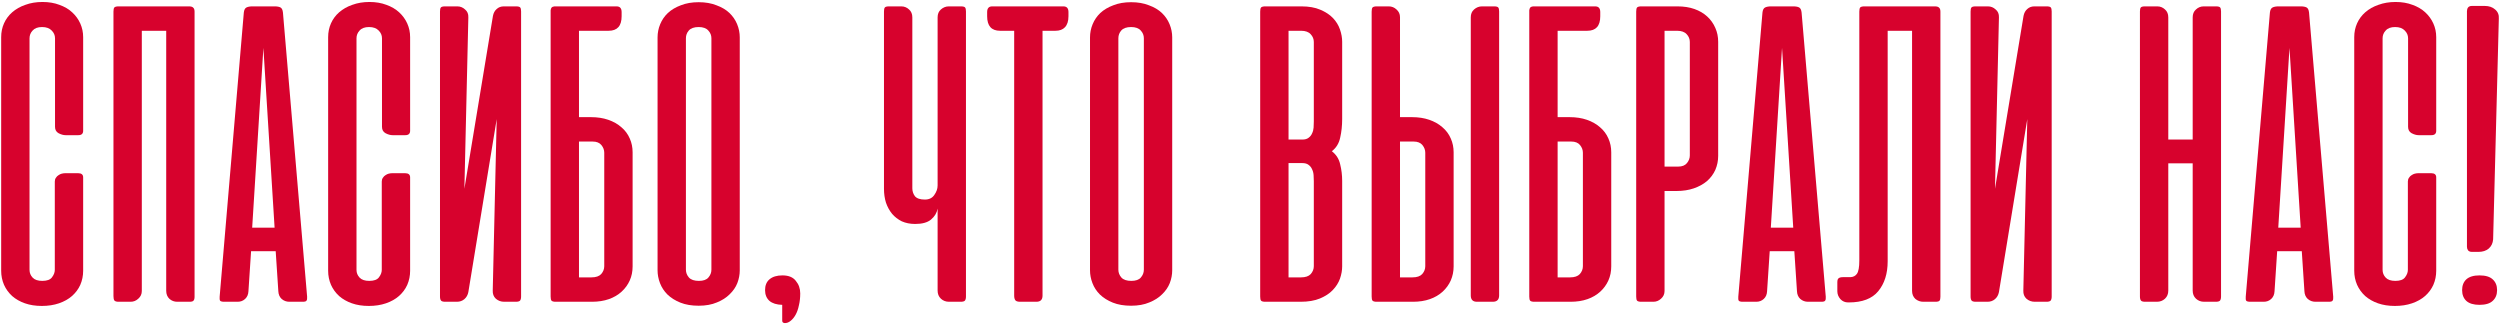
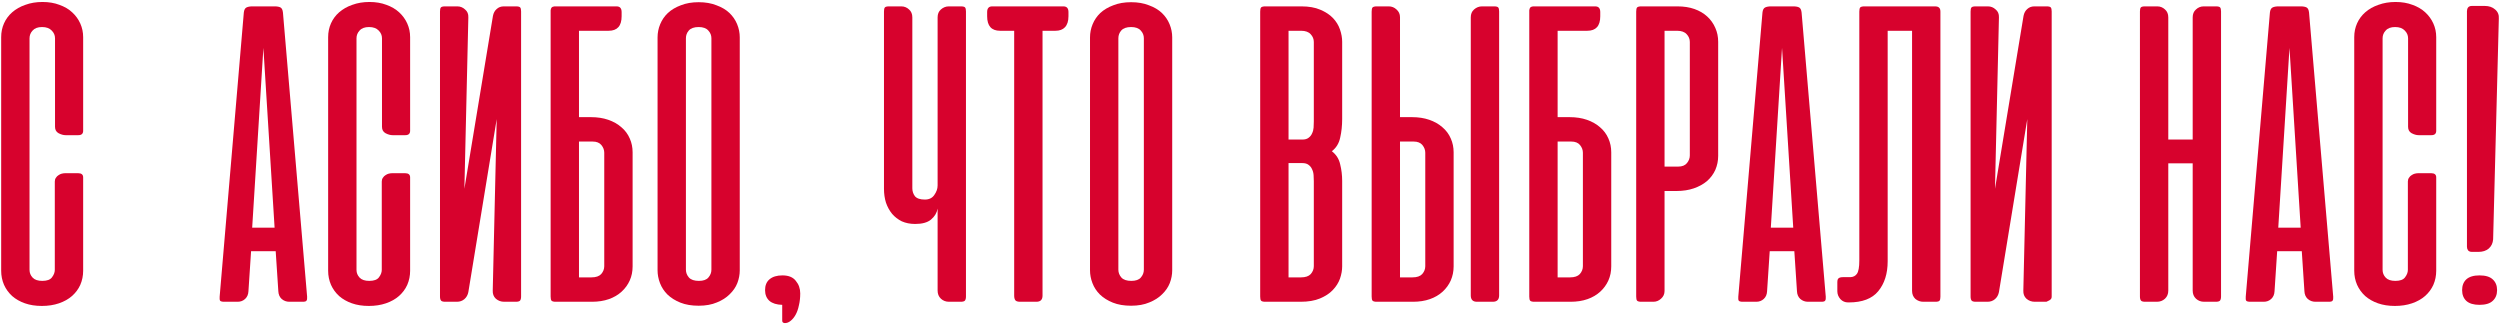
<svg xmlns="http://www.w3.org/2000/svg" width="1019" height="132" viewBox="0 0 1019 132" fill="none">
  <path d="M17.321 0.808C19.889 0.808 22.188 1.197 24.219 1.973C26.249 2.69 27.981 3.705 29.414 5.019C30.848 6.333 31.953 7.856 32.729 9.588C33.505 11.319 33.894 13.171 33.894 15.142V53.304C33.894 54.499 33.237 55.096 31.923 55.096H26.727C25.831 55.096 24.875 54.827 23.86 54.29C22.905 53.752 22.427 52.886 22.427 51.692V15.59C22.427 14.395 21.979 13.35 21.083 12.454C20.187 11.499 18.873 11.021 17.142 11.021C15.41 11.021 14.126 11.499 13.289 12.454C12.453 13.35 12.035 14.395 12.035 15.59V110.01C12.035 111.205 12.453 112.25 13.289 113.146C14.126 114.042 15.439 114.49 17.231 114.49C19.142 114.49 20.456 114.012 21.173 113.056C21.949 112.041 22.337 111.026 22.337 110.01V73.998C22.337 73.401 22.487 72.893 22.785 72.475C23.084 71.997 23.442 71.639 23.86 71.4C24.278 71.101 24.726 70.892 25.204 70.773C25.741 70.653 26.219 70.594 26.637 70.594H31.833C33.207 70.594 33.894 71.161 33.894 72.296V110.369C33.894 112.399 33.505 114.31 32.729 116.102C31.953 117.834 30.818 119.357 29.325 120.671C27.892 121.925 26.13 122.91 24.039 123.627C21.949 124.344 19.62 124.702 17.052 124.702C14.484 124.702 12.185 124.344 10.154 123.627C8.123 122.91 6.391 121.925 4.958 120.671C3.525 119.357 2.42 117.834 1.644 116.102C0.867 114.31 0.479 112.399 0.479 110.369V15.142C0.479 13.111 0.867 11.23 1.644 9.498C2.42 7.766 3.525 6.273 4.958 5.019C6.451 3.705 8.243 2.69 10.333 1.973C12.423 1.197 14.753 0.808 17.321 0.808Z" fill="#D7022D" />
-   <path d="M79.303 120.94C79.303 121.716 79.154 122.253 78.856 122.552C78.617 122.851 78.079 123 77.243 123H72.226C71.032 123 69.987 122.612 69.091 121.835C68.195 120.999 67.747 119.894 67.747 118.521V12.544H57.803V118.61C57.803 119.865 57.326 120.91 56.37 121.746C55.474 122.582 54.429 123 53.235 123H48.307C47.471 123 46.904 122.821 46.605 122.463C46.367 122.104 46.247 121.507 46.247 120.671V4.75C46.247 3.914 46.367 3.347 46.605 3.048C46.904 2.749 47.471 2.6 48.307 2.6H77.064C77.9 2.6 78.467 2.779 78.766 3.138C79.124 3.436 79.303 3.974 79.303 4.75V120.94Z" fill="#D7022D" />
  <path d="M125.183 120.94C125.243 121.716 125.154 122.253 124.915 122.552C124.736 122.851 124.228 123 123.392 123H117.927C116.733 123 115.688 122.612 114.792 121.835C113.956 121.059 113.508 120.014 113.448 118.7L112.373 102.396H102.34L101.265 118.7C101.205 120.014 100.757 121.059 99.921 121.835C99.085 122.612 98.07 123 96.875 123H91.411C90.515 123 89.947 122.851 89.709 122.552C89.529 122.253 89.47 121.716 89.529 120.94L99.383 5.108C99.503 4.033 99.861 3.347 100.458 3.048C101.056 2.749 101.862 2.6 102.877 2.6H111.925C113 2.6 113.806 2.749 114.344 3.048C114.881 3.347 115.21 4.033 115.329 5.108L125.183 120.94ZM102.788 92.81H111.925L107.356 19.531L102.788 92.81Z" fill="#D7022D" />
  <path d="M150.594 0.808C153.162 0.808 155.461 1.197 157.492 1.973C159.522 2.69 161.254 3.705 162.688 5.019C164.121 6.333 165.226 7.856 166.002 9.588C166.779 11.319 167.167 13.171 167.167 15.142V53.304C167.167 54.499 166.51 55.096 165.196 55.096H160C159.104 55.096 158.149 54.827 157.133 54.29C156.178 53.752 155.7 52.886 155.7 51.692V15.59C155.7 14.395 155.252 13.35 154.356 12.454C153.46 11.499 152.147 11.021 150.415 11.021C148.683 11.021 147.399 11.499 146.563 12.454C145.726 13.35 145.308 14.395 145.308 15.59V110.01C145.308 111.205 145.726 112.25 146.563 113.146C147.399 114.042 148.713 114.49 150.504 114.49C152.415 114.49 153.729 114.012 154.446 113.056C155.222 112.041 155.61 111.026 155.61 110.01V73.998C155.61 73.401 155.76 72.893 156.058 72.475C156.357 71.997 156.715 71.639 157.133 71.4C157.551 71.101 157.999 70.892 158.477 70.773C159.015 70.653 159.492 70.594 159.91 70.594H165.106C166.48 70.594 167.167 71.161 167.167 72.296V110.369C167.167 112.399 166.779 114.31 166.002 116.102C165.226 117.834 164.091 119.357 162.598 120.671C161.165 121.925 159.403 122.91 157.313 123.627C155.222 124.344 152.893 124.702 150.325 124.702C147.757 124.702 145.458 124.344 143.427 123.627C141.397 122.91 139.665 121.925 138.231 120.671C136.798 119.357 135.693 117.834 134.917 116.102C134.14 114.31 133.752 112.399 133.752 110.369V15.142C133.752 13.111 134.14 11.23 134.917 9.498C135.693 7.766 136.798 6.273 138.231 5.019C139.724 3.705 141.516 2.69 143.606 1.973C145.697 1.197 148.026 0.808 150.594 0.808Z" fill="#D7022D" />
  <path d="M179.341 120.85C179.341 121.626 179.49 122.194 179.789 122.552C180.088 122.851 180.655 123 181.491 123H186.239C187.433 123 188.449 122.642 189.285 121.925C190.121 121.208 190.658 120.253 190.897 119.058L202.454 48.556L200.841 118.431C200.781 119.805 201.199 120.91 202.095 121.746C203.051 122.582 204.186 123 205.499 123H210.247C211.083 123 211.651 122.851 211.949 122.552C212.248 122.194 212.397 121.626 212.397 120.85V4.66C212.397 3.884 212.278 3.347 212.039 3.048C211.8 2.749 211.233 2.6 210.337 2.6H205.32C204.186 2.6 203.23 2.958 202.454 3.675C201.677 4.332 201.17 5.258 200.931 6.452L189.285 76.954L190.897 7.079C190.957 5.706 190.509 4.631 189.554 3.854C188.658 3.018 187.613 2.6 186.418 2.6H181.402C180.506 2.6 179.938 2.749 179.699 3.048C179.461 3.347 179.341 3.884 179.341 4.66V120.85Z" fill="#D7022D" />
  <path d="M240.921 47.75C243.489 47.75 245.818 48.108 247.908 48.825C249.998 49.542 251.79 50.557 253.283 51.871C254.776 53.125 255.911 54.648 256.687 56.44C257.464 58.172 257.852 60.053 257.852 62.083V108.577C257.852 110.667 257.464 112.578 256.687 114.31C255.911 116.042 254.806 117.565 253.373 118.879C251.939 120.193 250.207 121.208 248.177 121.925C246.146 122.642 243.847 123 241.279 123H226.498C225.662 123 225.094 122.851 224.796 122.552C224.557 122.253 224.437 121.686 224.437 120.85V4.213C224.497 3.735 224.617 3.376 224.796 3.138C225.035 2.839 225.423 2.66 225.96 2.6H251.312C252.686 2.6 253.373 3.376 253.373 4.929V6.631C253.373 10.573 251.611 12.544 248.087 12.544H235.994V47.75H240.921ZM235.994 57.694V113.056H241.1C242.892 113.056 244.205 112.608 245.042 111.713C245.878 110.757 246.296 109.682 246.296 108.488V62.263C246.296 61.128 245.907 60.083 245.131 59.127C244.355 58.172 243.16 57.694 241.548 57.694H235.994Z" fill="#D7022D" />
  <path d="M268.022 15.231C268.022 13.38 268.38 11.588 269.097 9.856C269.814 8.124 270.859 6.601 272.232 5.288C273.666 3.974 275.427 2.928 277.518 2.152C279.608 1.316 282.027 0.898 284.774 0.898C287.521 0.898 289.94 1.316 292.03 2.152C294.18 2.928 295.942 3.974 297.316 5.288C298.689 6.601 299.734 8.124 300.451 9.856C301.168 11.588 301.526 13.38 301.526 15.231V110.19C301.526 111.922 301.198 113.653 300.541 115.385C299.884 117.058 298.839 118.581 297.405 119.954C296.032 121.328 294.3 122.433 292.209 123.269C290.119 124.165 287.641 124.613 284.774 124.613C281.907 124.613 279.429 124.194 277.339 123.358C275.248 122.522 273.486 121.417 272.053 120.044C270.68 118.67 269.664 117.117 269.007 115.385C268.35 113.653 268.022 111.922 268.022 110.19V15.231ZM279.578 109.921C279.578 111.115 279.996 112.19 280.832 113.146C281.668 114.042 283.012 114.49 284.864 114.49C286.655 114.49 287.939 114.042 288.716 113.146C289.552 112.19 289.97 111.115 289.97 109.921V15.59C289.97 14.395 289.552 13.35 288.716 12.454C287.88 11.499 286.566 11.021 284.774 11.021C282.923 11.021 281.579 11.499 280.743 12.454C279.966 13.35 279.578 14.395 279.578 15.59V109.921Z" fill="#D7022D" />
  <path d="M318.829 124.254C316.56 124.194 314.828 123.657 313.633 122.642C312.439 121.567 311.842 120.103 311.842 118.252C311.842 116.341 312.439 114.878 313.633 113.863C314.887 112.788 316.649 112.25 318.919 112.25C321.427 112.25 323.248 112.997 324.383 114.49C325.578 115.923 326.175 117.625 326.175 119.596C326.175 121.388 325.996 123 325.637 124.433C325.339 125.926 324.891 127.21 324.294 128.285C323.696 129.36 323.01 130.197 322.233 130.794C321.517 131.391 320.74 131.69 319.904 131.69C319.605 131.69 319.337 131.6 319.098 131.421C318.919 131.301 318.829 131.033 318.829 130.615V124.254Z" fill="#D7022D" />
  <path d="M382.169 7.079C382.169 5.706 382.617 4.631 383.513 3.854C384.468 3.018 385.543 2.6 386.738 2.6H391.665C392.561 2.6 393.128 2.749 393.367 3.048C393.606 3.347 393.725 3.884 393.725 4.66V120.85C393.725 121.626 393.576 122.194 393.277 122.552C392.979 122.851 392.411 123 391.575 123H386.827C385.513 123 384.409 122.582 383.513 121.746C382.617 120.91 382.169 119.805 382.169 118.431V85.017C381.87 86.749 380.975 88.242 379.481 89.496C378.048 90.69 375.898 91.287 373.031 91.287C371.001 91.287 369.179 90.929 367.567 90.213C366.014 89.436 364.7 88.421 363.625 87.167C362.55 85.853 361.714 84.33 361.117 82.598C360.579 80.866 360.311 78.985 360.311 76.954V4.66C360.311 3.884 360.43 3.347 360.669 3.048C360.908 2.749 361.475 2.6 362.371 2.6H367.388C368.582 2.6 369.627 3.018 370.523 3.854C371.419 4.631 371.867 5.706 371.867 7.079V76.775C371.867 77.969 372.225 79.044 372.942 80C373.718 80.896 375.062 81.344 376.973 81.344C378.705 81.344 379.989 80.717 380.825 79.463C381.721 78.208 382.169 76.924 382.169 75.61V7.079Z" fill="#D7022D" />
  <path d="M433.446 2.6C434.82 2.6 435.507 3.376 435.507 4.929V6.631C435.507 8.602 435.029 10.095 434.074 11.11C433.178 12.066 431.894 12.544 430.221 12.544H424.936V120.492C424.936 122.164 424.1 123 422.428 123H415.799C414.903 123 414.276 122.821 413.917 122.463C413.559 122.044 413.38 121.388 413.38 120.492V12.544H407.646C404.123 12.544 402.361 10.573 402.361 6.631V4.929C402.361 3.376 403.048 2.6 404.421 2.6H433.446Z" fill="#D7022D" />
  <path d="M444.288 15.231C444.288 13.38 444.647 11.588 445.363 9.856C446.08 8.124 447.125 6.601 448.499 5.288C449.932 3.974 451.694 2.928 453.784 2.152C455.874 1.316 458.293 0.898 461.04 0.898C463.788 0.898 466.206 1.316 468.297 2.152C470.447 2.928 472.208 3.974 473.582 5.288C474.956 6.601 476.001 8.124 476.717 9.856C477.434 11.588 477.792 13.38 477.792 15.231V110.19C477.792 111.922 477.464 113.653 476.807 115.385C476.15 117.058 475.105 118.581 473.672 119.954C472.298 121.328 470.566 122.433 468.476 123.269C466.385 124.165 463.907 124.613 461.04 124.613C458.174 124.613 455.695 124.194 453.605 123.358C451.515 122.522 449.753 121.417 448.32 120.044C446.946 118.67 445.931 117.117 445.274 115.385C444.617 113.653 444.288 111.922 444.288 110.19V15.231ZM455.845 109.921C455.845 111.115 456.263 112.19 457.099 113.146C457.935 114.042 459.279 114.49 461.13 114.49C462.922 114.49 464.206 114.042 464.982 113.146C465.818 112.19 466.236 111.115 466.236 109.921V15.59C466.236 14.395 465.818 13.35 464.982 12.454C464.146 11.499 462.832 11.021 461.04 11.021C459.189 11.021 457.845 11.499 457.009 12.454C456.233 13.35 455.845 14.395 455.845 15.59V109.921Z" fill="#D7022D" />
  <path d="M515.713 123C514.877 123 514.31 122.851 514.011 122.552C513.772 122.253 513.653 121.686 513.653 120.85V4.75C513.653 3.914 513.772 3.347 514.011 3.048C514.31 2.749 514.877 2.6 515.713 2.6H530.494C533.48 2.6 536.019 3.048 538.109 3.944C540.259 4.84 541.991 5.974 543.305 7.348C544.619 8.722 545.574 10.274 546.171 12.006C546.769 13.738 547.067 15.41 547.067 17.023V48.556C547.067 51.244 546.798 53.752 546.261 56.081C545.783 58.41 544.648 60.262 542.857 61.635C544.648 63.009 545.783 64.801 546.261 67.01C546.798 69.16 547.067 71.4 547.067 73.729V108.577C547.067 110.19 546.769 111.862 546.171 113.594C545.574 115.266 544.589 116.819 543.215 118.252C541.901 119.626 540.169 120.76 538.019 121.656C535.869 122.552 533.241 123 530.136 123H515.713ZM525.209 66.473V113.056H530.315C532.107 113.056 533.421 112.608 534.257 111.713C535.093 110.757 535.511 109.682 535.511 108.488V73.819C535.511 73.042 535.481 72.236 535.421 71.4C535.362 70.504 535.153 69.698 534.794 68.981C534.496 68.265 534.018 67.667 533.361 67.19C532.764 66.712 531.898 66.473 530.763 66.473H525.209ZM525.209 12.544V56.888H530.763C531.898 56.888 532.764 56.649 533.361 56.171C534.018 55.693 534.496 55.096 534.794 54.379C535.153 53.663 535.362 52.886 535.421 52.05C535.481 51.154 535.511 50.318 535.511 49.542V17.113C535.511 15.918 535.093 14.873 534.257 13.977C533.421 13.021 532.107 12.544 530.315 12.544H525.209Z" fill="#D7022D" />
  <path d="M570.641 47.75V6.99C570.641 5.735 570.163 4.69 569.208 3.854C568.312 3.018 567.267 2.6 566.072 2.6H561.145C560.309 2.6 559.742 2.749 559.443 3.048C559.204 3.347 559.085 3.914 559.085 4.75V120.85C559.085 121.686 559.204 122.253 559.443 122.552C559.742 122.851 560.309 123 561.145 123H575.926C578.495 123 580.794 122.642 582.824 121.925C584.855 121.208 586.587 120.193 588.02 118.879C589.454 117.565 590.558 116.042 591.335 114.31C592.111 112.519 592.499 110.608 592.499 108.577V62.083C592.499 60.053 592.111 58.172 591.335 56.44C590.558 54.648 589.424 53.125 587.931 51.871C586.438 50.557 584.646 49.542 582.556 48.825C580.465 48.108 578.136 47.75 575.568 47.75H570.641ZM576.195 57.694C577.808 57.694 579.002 58.172 579.779 59.127C580.555 60.083 580.943 61.128 580.943 62.263V108.488C580.943 109.682 580.525 110.757 579.689 111.713C578.853 112.608 577.539 113.056 575.747 113.056H570.641V57.694H576.195ZM611.043 120.402C611.043 122.134 610.177 123 608.445 123H601.995C600.323 123 599.487 122.134 599.487 120.402V7.079C599.487 5.706 599.935 4.631 600.831 3.854C601.786 3.018 602.861 2.6 604.056 2.6H608.983C609.879 2.6 610.446 2.749 610.685 3.048C610.924 3.347 611.043 3.884 611.043 4.66V120.402Z" fill="#D7022D" />
  <path d="M639.813 47.75C642.381 47.75 644.71 48.108 646.8 48.825C648.891 49.542 650.682 50.557 652.175 51.871C653.668 53.125 654.803 54.648 655.58 56.44C656.356 58.172 656.744 60.053 656.744 62.083V108.577C656.744 110.667 656.356 112.578 655.58 114.31C654.803 116.042 653.698 117.565 652.265 118.879C650.832 120.193 649.1 121.208 647.069 121.925C645.039 122.642 642.739 123 640.171 123H625.39C624.554 123 623.986 122.851 623.688 122.552C623.449 122.253 623.33 121.686 623.33 120.85V4.213C623.389 3.735 623.509 3.376 623.688 3.138C623.927 2.839 624.315 2.66 624.852 2.6H650.205C651.578 2.6 652.265 3.376 652.265 4.929V6.631C652.265 10.573 650.503 12.544 646.979 12.544H634.886V47.75H639.813ZM634.886 57.694V113.056H639.992C641.784 113.056 643.098 112.608 643.934 111.713C644.77 110.757 645.188 109.682 645.188 108.488V62.263C645.188 61.128 644.8 60.083 644.023 59.127C643.247 58.172 642.052 57.694 640.44 57.694H634.886Z" fill="#D7022D" />
  <path d="M678.47 77.85V118.61C678.47 119.865 677.992 120.91 677.037 121.746C676.141 122.582 675.096 123 673.902 123H668.974C668.138 123 667.571 122.851 667.272 122.552C667.033 122.253 666.914 121.686 666.914 120.85V4.75C666.914 3.914 667.033 3.347 667.272 3.048C667.571 2.749 668.138 2.6 668.974 2.6H683.756C686.324 2.6 688.623 2.958 690.654 3.675C692.684 4.392 694.416 5.407 695.849 6.721C697.283 8.035 698.388 9.588 699.164 11.379C699.94 13.111 700.329 14.992 700.329 17.023V63.517C700.329 65.547 699.94 67.458 699.164 69.25C698.388 70.982 697.253 72.505 695.76 73.819C694.267 75.073 692.475 76.058 690.385 76.775C688.295 77.492 685.965 77.85 683.397 77.85H678.47ZM684.024 67.906C685.637 67.906 686.831 67.428 687.608 66.473C688.384 65.517 688.772 64.472 688.772 63.337V17.113C688.772 15.918 688.354 14.873 687.518 13.977C686.682 13.021 685.368 12.544 683.577 12.544H678.47V67.906H684.024Z" fill="#D7022D" />
  <path d="M744.182 120.94C744.242 121.716 744.152 122.253 743.913 122.552C743.734 122.851 743.226 123 742.39 123H736.926C735.731 123 734.686 122.612 733.79 121.835C732.954 121.059 732.506 120.014 732.446 118.7L731.371 102.396H721.338L720.263 118.7C720.203 120.014 719.755 121.059 718.919 121.835C718.083 122.612 717.068 123 715.874 123H710.409C709.513 123 708.946 122.851 708.707 122.552C708.528 122.253 708.468 121.716 708.528 120.94L718.382 5.108C718.501 4.033 718.86 3.347 719.457 3.048C720.054 2.749 720.86 2.6 721.876 2.6H730.924C731.999 2.6 732.805 2.749 733.342 3.048C733.88 3.347 734.208 4.033 734.328 5.108L744.182 120.94ZM721.786 92.81H730.924L726.355 19.531L721.786 92.81Z" fill="#D7022D" />
  <path d="M757.857 4.75C757.857 3.914 757.976 3.347 758.215 3.048C758.514 2.749 759.081 2.6 759.917 2.6H788.673C789.51 2.6 790.077 2.779 790.376 3.138C790.734 3.436 790.913 3.974 790.913 4.75V120.94C790.913 121.716 790.794 122.253 790.555 122.552C790.316 122.851 789.748 123 788.853 123H783.926C782.731 123 781.656 122.612 780.701 121.835C779.805 120.999 779.357 119.894 779.357 118.521V12.544H769.413V106.517C769.413 111.533 768.129 115.594 765.561 118.7C763.053 121.746 759.051 123.269 753.557 123.269H753.288C752.034 123.269 750.989 122.821 750.153 121.925C749.317 120.969 748.898 119.894 748.898 118.7V115.027C748.898 114.191 749.078 113.653 749.436 113.415C749.794 113.116 750.392 112.967 751.228 112.967H754.273C755.408 112.907 756.274 112.459 756.871 111.623C757.528 110.727 757.857 108.906 757.857 106.158V4.75Z" fill="#D7022D" />
-   <path d="M803.211 120.85C803.211 121.626 803.36 122.194 803.659 122.552C803.957 122.851 804.524 123 805.361 123H810.109C811.303 123 812.318 122.642 813.154 121.925C813.99 121.208 814.528 120.253 814.767 119.058L826.323 48.556L824.711 118.431C824.651 119.805 825.069 120.91 825.965 121.746C826.92 122.582 828.055 123 829.369 123H834.117C834.953 123 835.52 122.851 835.819 122.552C836.118 122.194 836.267 121.626 836.267 120.85V4.66C836.267 3.884 836.147 3.347 835.909 3.048C835.67 2.749 835.102 2.6 834.206 2.6H829.19C828.055 2.6 827.1 2.958 826.323 3.675C825.547 4.332 825.039 5.258 824.8 6.452L813.154 76.954L814.767 7.079C814.827 5.706 814.379 4.631 813.423 3.854C812.527 3.018 811.482 2.6 810.288 2.6H805.271C804.375 2.6 803.808 2.749 803.569 3.048C803.33 3.347 803.211 3.884 803.211 4.66V120.85Z" fill="#D7022D" />
+   <path d="M803.211 120.85C803.211 121.626 803.36 122.194 803.659 122.552C803.957 122.851 804.524 123 805.361 123H810.109C811.303 123 812.318 122.642 813.154 121.925C813.99 121.208 814.528 120.253 814.767 119.058L826.323 48.556L824.711 118.431C824.651 119.805 825.069 120.91 825.965 121.746C826.92 122.582 828.055 123 829.369 123H834.117C836.118 122.194 836.267 121.626 836.267 120.85V4.66C836.267 3.884 836.147 3.347 835.909 3.048C835.67 2.749 835.102 2.6 834.206 2.6H829.19C828.055 2.6 827.1 2.958 826.323 3.675C825.547 4.332 825.039 5.258 824.8 6.452L813.154 76.954L814.767 7.079C814.827 5.706 814.379 4.631 813.423 3.854C812.527 3.018 811.482 2.6 810.288 2.6H805.271C804.375 2.6 803.808 2.749 803.569 3.048C803.33 3.347 803.211 3.884 803.211 4.66V120.85Z" fill="#D7022D" />
  <path d="M905.295 120.85C905.295 121.626 905.146 122.194 904.847 122.552C904.549 122.851 903.981 123 903.145 123H898.397C897.084 123 895.979 122.582 895.083 121.746C894.187 120.91 893.739 119.805 893.739 118.431V66.562H883.795V118.431C883.795 119.805 883.347 120.91 882.452 121.746C881.556 122.582 880.451 123 879.137 123H874.389C873.553 123 872.986 122.851 872.687 122.552C872.388 122.194 872.239 121.626 872.239 120.85V4.66C872.239 3.884 872.358 3.347 872.597 3.048C872.836 2.749 873.404 2.6 874.299 2.6H879.316C880.511 2.6 881.556 3.018 882.452 3.854C883.347 4.631 883.795 5.706 883.795 7.079V56.888H893.739V7.079C893.739 5.706 894.187 4.631 895.083 3.854C895.979 3.018 897.024 2.6 898.218 2.6H903.235C904.131 2.6 904.698 2.749 904.937 3.048C905.176 3.347 905.295 3.884 905.295 4.66V120.85Z" fill="#D7022D" />
  <path d="M951.019 120.94C951.078 121.716 950.989 122.253 950.75 122.552C950.571 122.851 950.063 123 949.227 123H943.762C942.568 123 941.523 122.612 940.627 121.835C939.791 121.059 939.343 120.014 939.283 118.7L938.208 102.396H928.175L927.1 118.7C927.04 120.014 926.592 121.059 925.756 121.835C924.92 122.612 923.905 123 922.71 123H917.246C916.35 123 915.783 122.851 915.544 122.552C915.364 122.253 915.305 121.716 915.364 120.94L925.219 5.108C925.338 4.033 925.696 3.347 926.294 3.048C926.891 2.749 927.697 2.6 928.712 2.6H937.76C938.835 2.6 939.642 2.749 940.179 3.048C940.717 3.347 941.045 4.033 941.164 5.108L951.019 120.94ZM928.623 92.81H937.76L933.192 19.531L928.623 92.81Z" fill="#D7022D" />
  <path d="M976.429 0.808C978.997 0.808 981.296 1.197 983.327 1.973C985.357 2.69 987.089 3.705 988.523 5.019C989.956 6.333 991.061 7.856 991.837 9.588C992.614 11.319 993.002 13.171 993.002 15.142V53.304C993.002 54.499 992.345 55.096 991.031 55.096H985.835C984.939 55.096 983.984 54.827 982.969 54.29C982.013 53.752 981.535 52.886 981.535 51.692V15.59C981.535 14.395 981.087 13.35 980.191 12.454C979.296 11.499 977.982 11.021 976.25 11.021C974.518 11.021 973.234 11.499 972.398 12.454C971.562 13.35 971.144 14.395 971.144 15.59V110.01C971.144 111.205 971.562 112.25 972.398 113.146C973.234 114.042 974.548 114.49 976.339 114.49C978.25 114.49 979.564 114.012 980.281 113.056C981.057 112.041 981.446 111.026 981.446 110.01V73.998C981.446 73.401 981.595 72.893 981.894 72.475C982.192 71.997 982.55 71.639 982.969 71.4C983.387 71.101 983.834 70.892 984.312 70.773C984.85 70.653 985.328 70.594 985.746 70.594H990.941C992.315 70.594 993.002 71.161 993.002 72.296V110.369C993.002 112.399 992.614 114.31 991.837 116.102C991.061 117.834 989.926 119.357 988.433 120.671C987 121.925 985.238 122.91 983.148 123.627C981.057 124.344 978.728 124.702 976.16 124.702C973.592 124.702 971.293 124.344 969.262 123.627C967.232 122.91 965.5 121.925 964.066 120.671C962.633 119.357 961.528 117.834 960.752 116.102C959.976 114.31 959.587 112.399 959.587 110.369V15.142C959.587 13.111 959.976 11.23 960.752 9.498C961.528 7.766 962.633 6.273 964.066 5.019C965.56 3.705 967.351 2.69 969.441 1.973C971.532 1.197 973.861 0.808 976.429 0.808Z" fill="#D7022D" />
  <path d="M1005.53 4.571C1005.53 3.974 1005.68 3.466 1005.98 3.048C1006.34 2.63 1006.85 2.421 1007.51 2.421H1012.79C1014.52 2.421 1015.93 2.899 1017 3.854C1018.14 4.81 1018.64 6.064 1018.52 7.617L1016.2 97.558C1016.08 99.111 1015.48 100.365 1014.4 101.321C1013.33 102.217 1011.95 102.665 1010.28 102.665H1007.51C1006.85 102.665 1006.34 102.456 1005.98 102.038C1005.68 101.619 1005.53 101.142 1005.53 100.604V4.571ZM1010.64 112.25C1013.09 112.25 1014.88 112.788 1016.02 113.863C1017.21 114.938 1017.81 116.401 1017.81 118.252C1017.81 120.103 1017.21 121.567 1016.02 122.642C1014.88 123.717 1013.09 124.254 1010.64 124.254C1008.25 124.254 1006.46 123.717 1005.27 122.642C1004.13 121.567 1003.56 120.103 1003.56 118.252C1003.56 116.401 1004.13 114.938 1005.27 113.863C1006.46 112.788 1008.25 112.25 1010.64 112.25Z" fill="#D7022D" />
</svg>